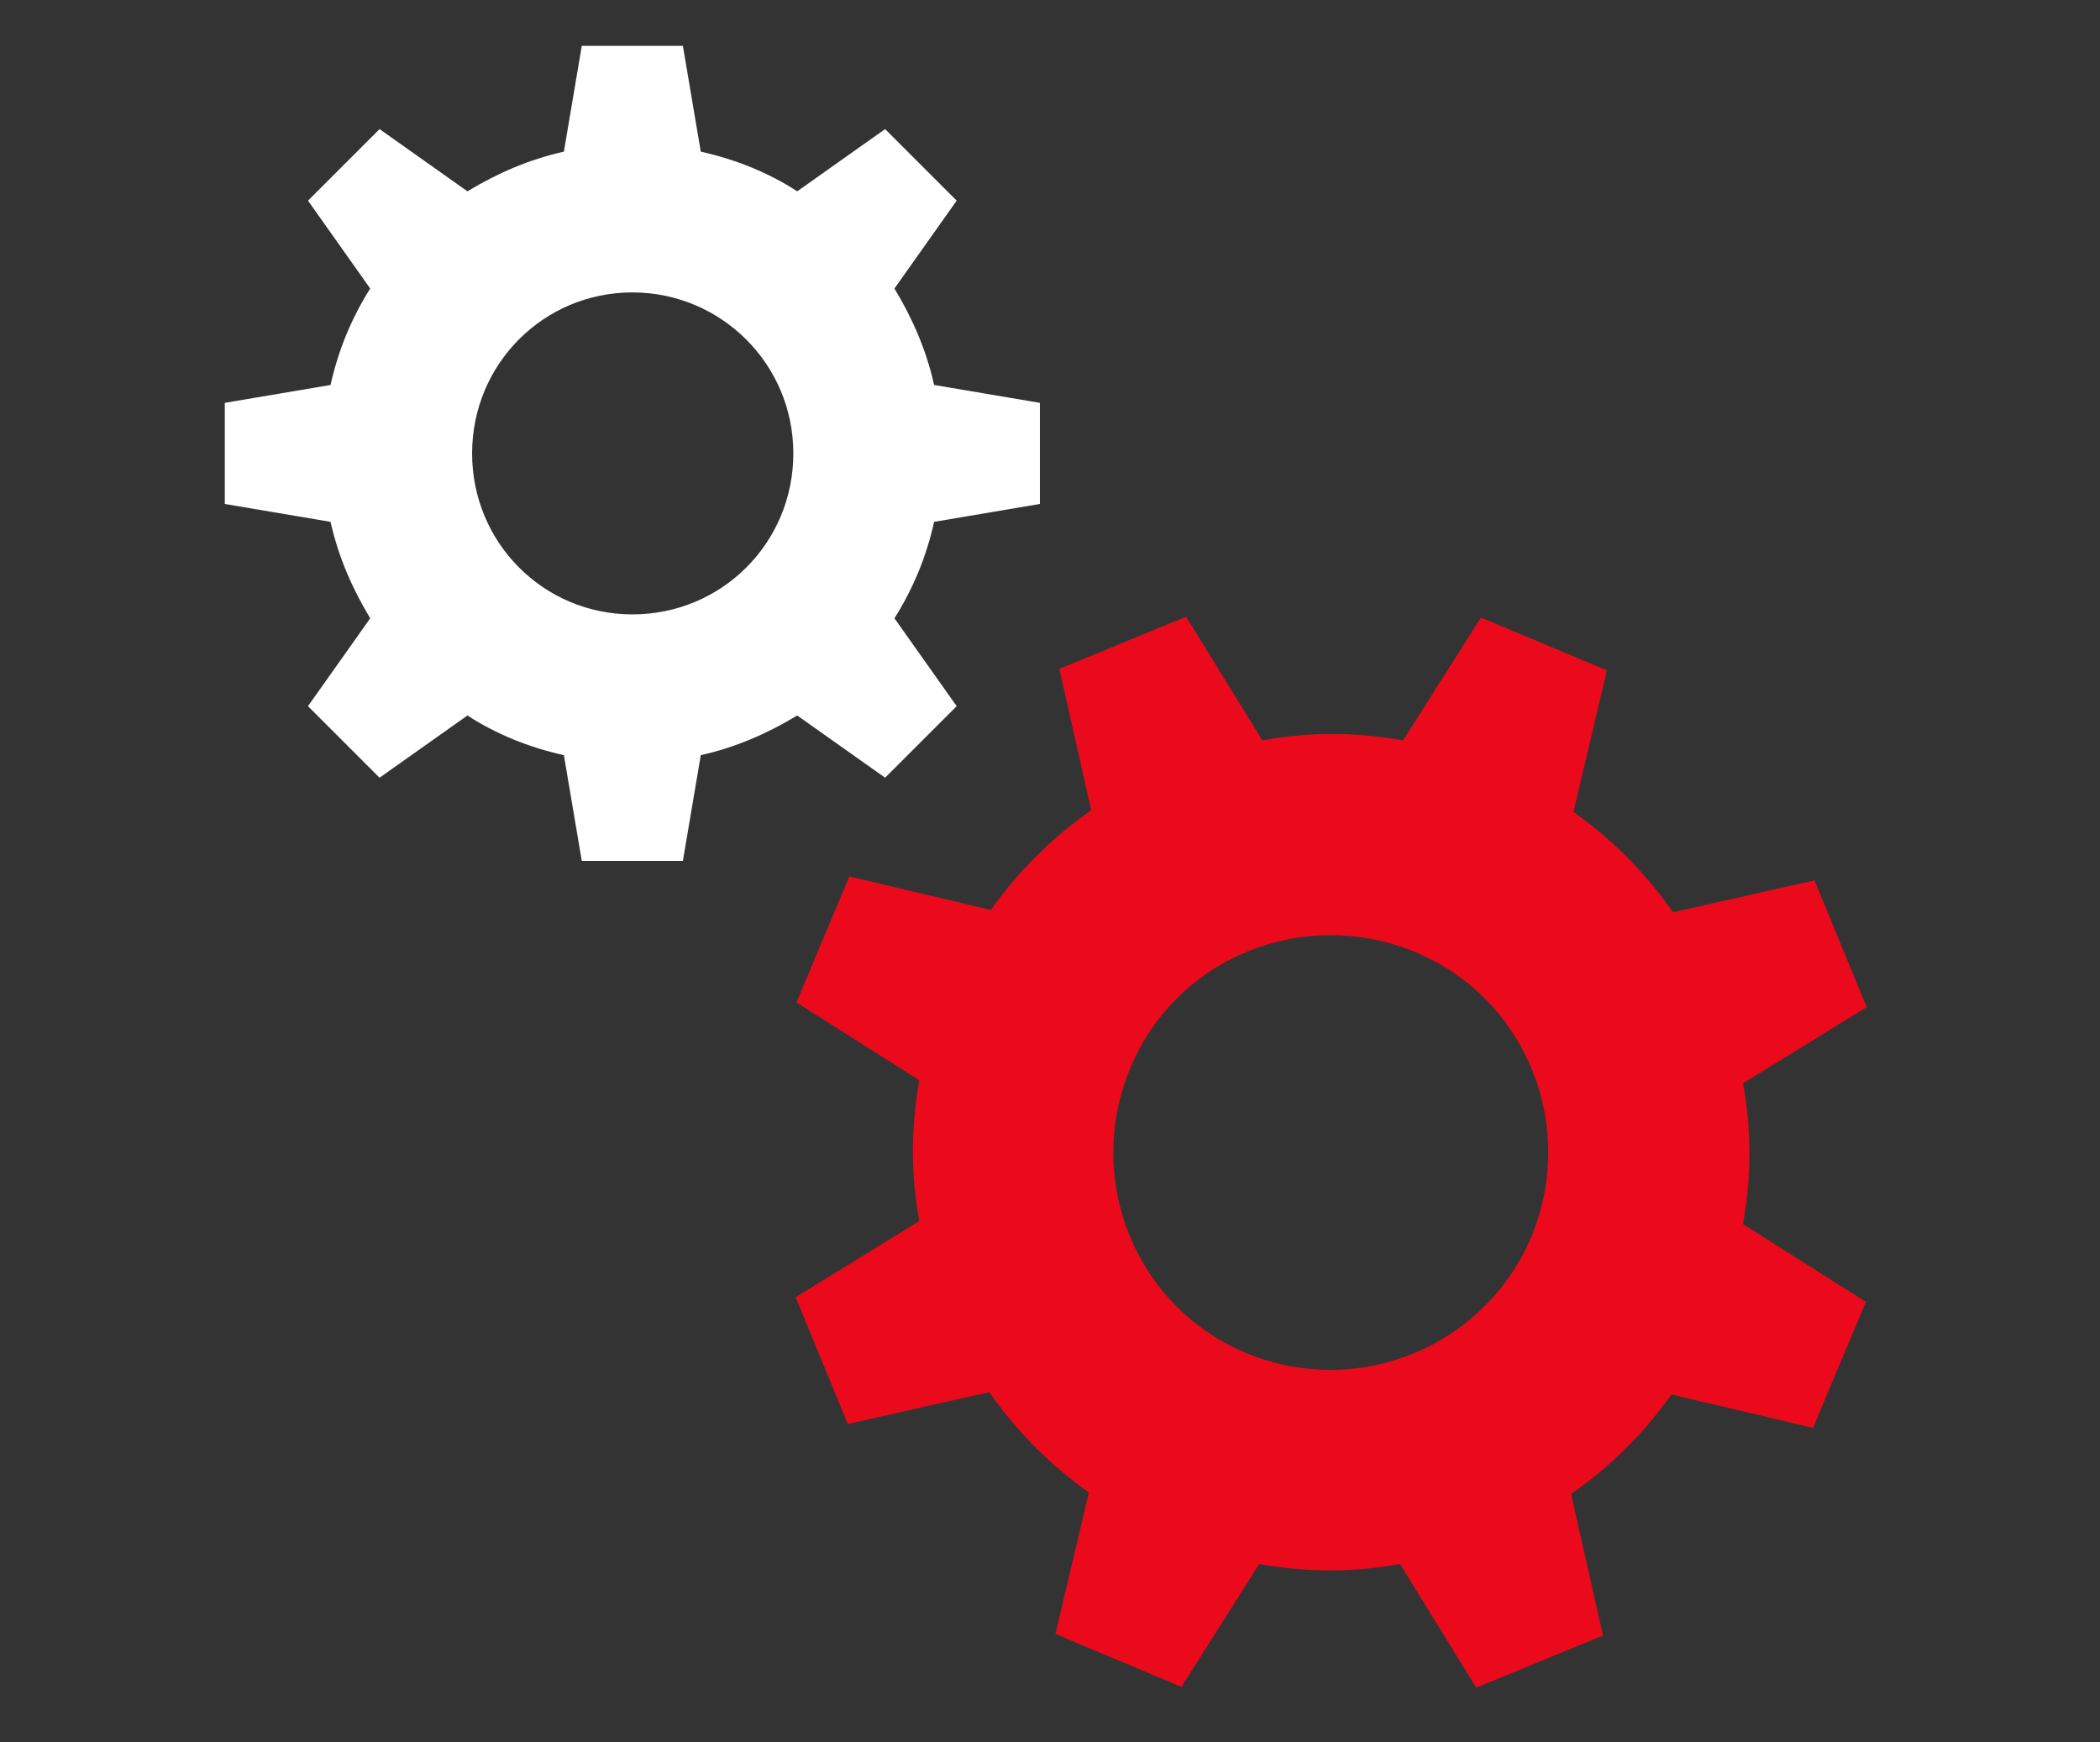
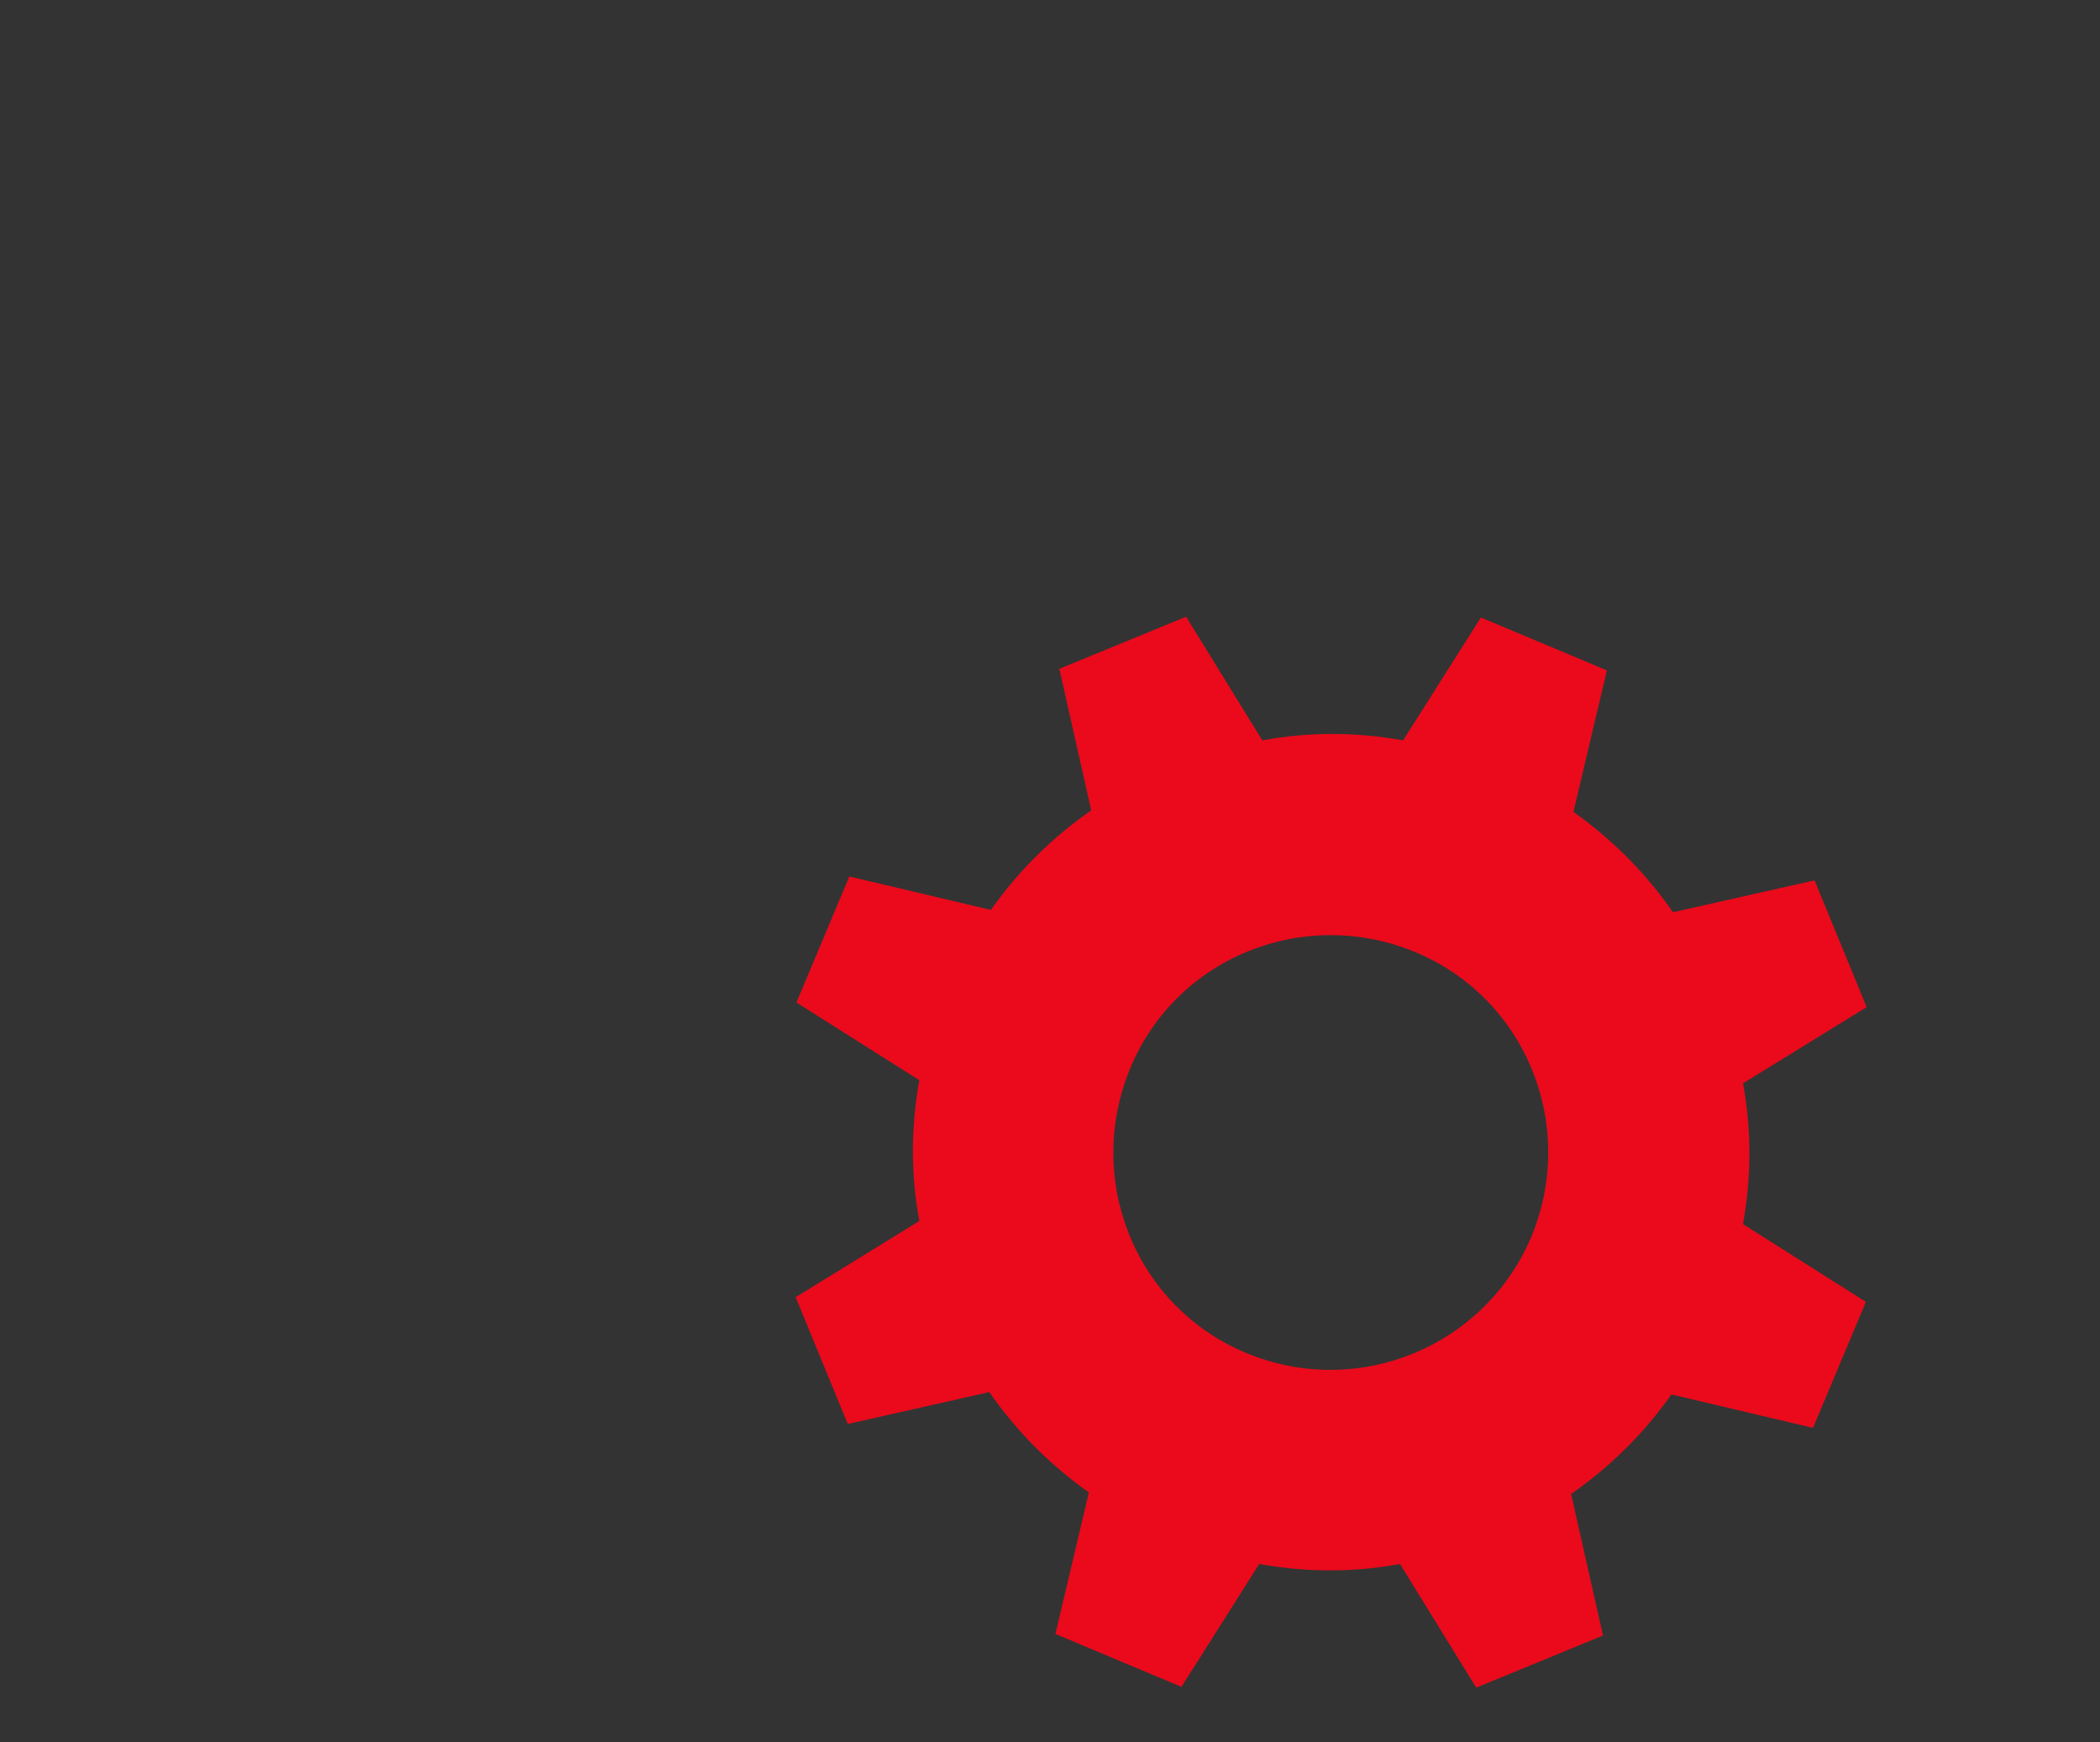
<svg xmlns="http://www.w3.org/2000/svg" id="Layer_1" version="1.1" viewBox="0 0 270 224">
  <rect x="0" y="0" width="270" height="224" fill="#333333" stroke="none" />
  <defs>
    <style>
      .st0 {
        fill: #fff;
      }

      .st1 {
        fill: #ea0a1b;
      }
    </style>
  </defs>
  <path class="st1" d="M224.1,139.3l15.9-9.8-6.7-16.3-18.2,4.1c-3.4-4.9-7.7-9.3-12.8-12.9l4.3-18.2-16.2-6.8-10,15.8c-6.1-1.1-12.2-1.1-18.1,0l-9.8-15.9-16.3,6.7,4.1,18.2c-4.9,3.4-9.3,7.7-12.9,12.8l-18.2-4.3-6.8,16.2,15.8,10c-1.1,6.1-1.1,12.2,0,18.1l-15.9,9.8,6.7,16.3,18.2-4.1c3.4,4.9,7.7,9.3,12.8,12.9l-4.3,18.2,16.2,6.8,10-15.8c6.1,1.1,12.2,1.1,18.1,0l9.8,15.9,16.3-6.7-4.1-18.2c4.9-3.4,9.3-7.7,12.9-12.8l18.2,4.3,6.8-16.2-15.8-10c1.1-6.1,1.1-12.2,0-18.1ZM196.9,159c-6,14.2-22.3,20.9-36.6,15s-20.9-22.3-15-36.6,22.3-20.9,36.6-15,20.9,22.3,15,36.6Z" />
-   <path class="st0" d="M133.7,64.8v-13l-13.6-2.3c-1-4.5-2.8-8.6-5.1-12.4l8-11.3-9.2-9.2-11.3,8c-3.7-2.4-7.9-4.1-12.4-5.1l-2.3-13.6h-13l-2.3,13.6c-4.5,1-8.6,2.8-12.4,5.1l-11.3-8-9.2,9.2,8,11.3c-2.4,3.8-4.1,7.9-5.1,12.4l-13.6,2.3v13l13.6,2.3c1,4.5,2.8,8.6,5.1,12.4l-8,11.3,9.2,9.2,11.3-8c3.7,2.4,7.9,4.1,12.4,5.1l2.3,13.6h13l2.3-13.6c4.5-1,8.6-2.8,12.4-5.1l11.3,8,9.2-9.2-8-11.3c2.4-3.8,4.1-7.9,5.1-12.4l13.6-2.3ZM81.3,79c-11.4,0-20.6-9.2-20.6-20.7s9.2-20.7,20.6-20.7,20.7,9.2,20.7,20.7-9.2,20.7-20.7,20.7Z" />
</svg>